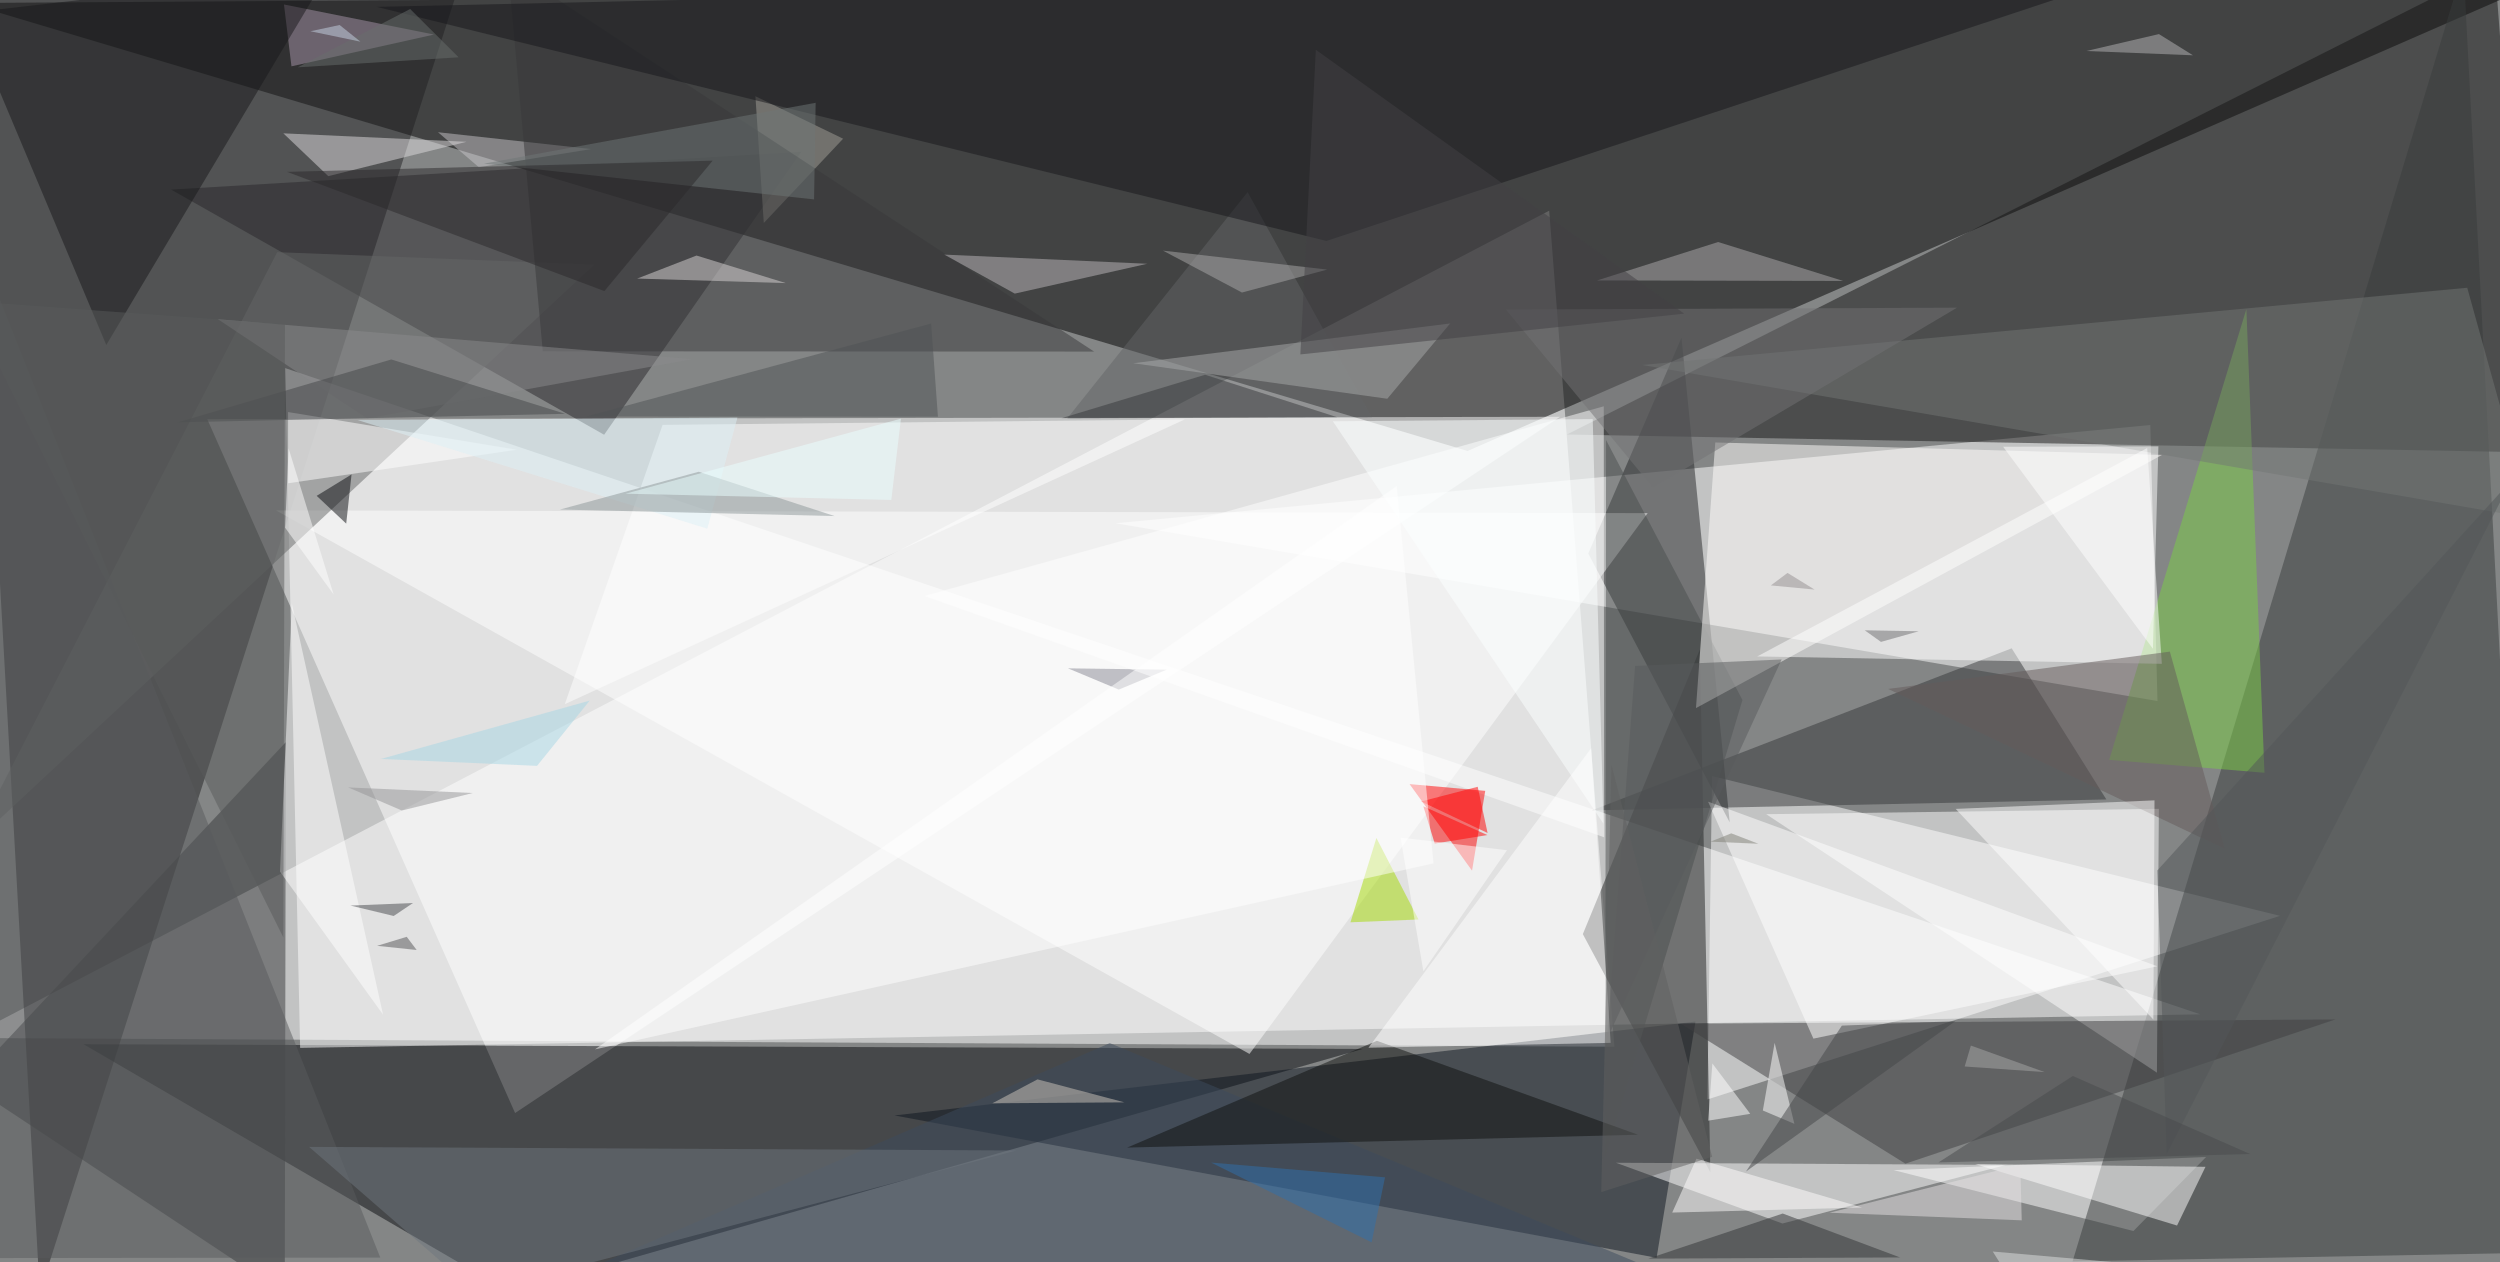
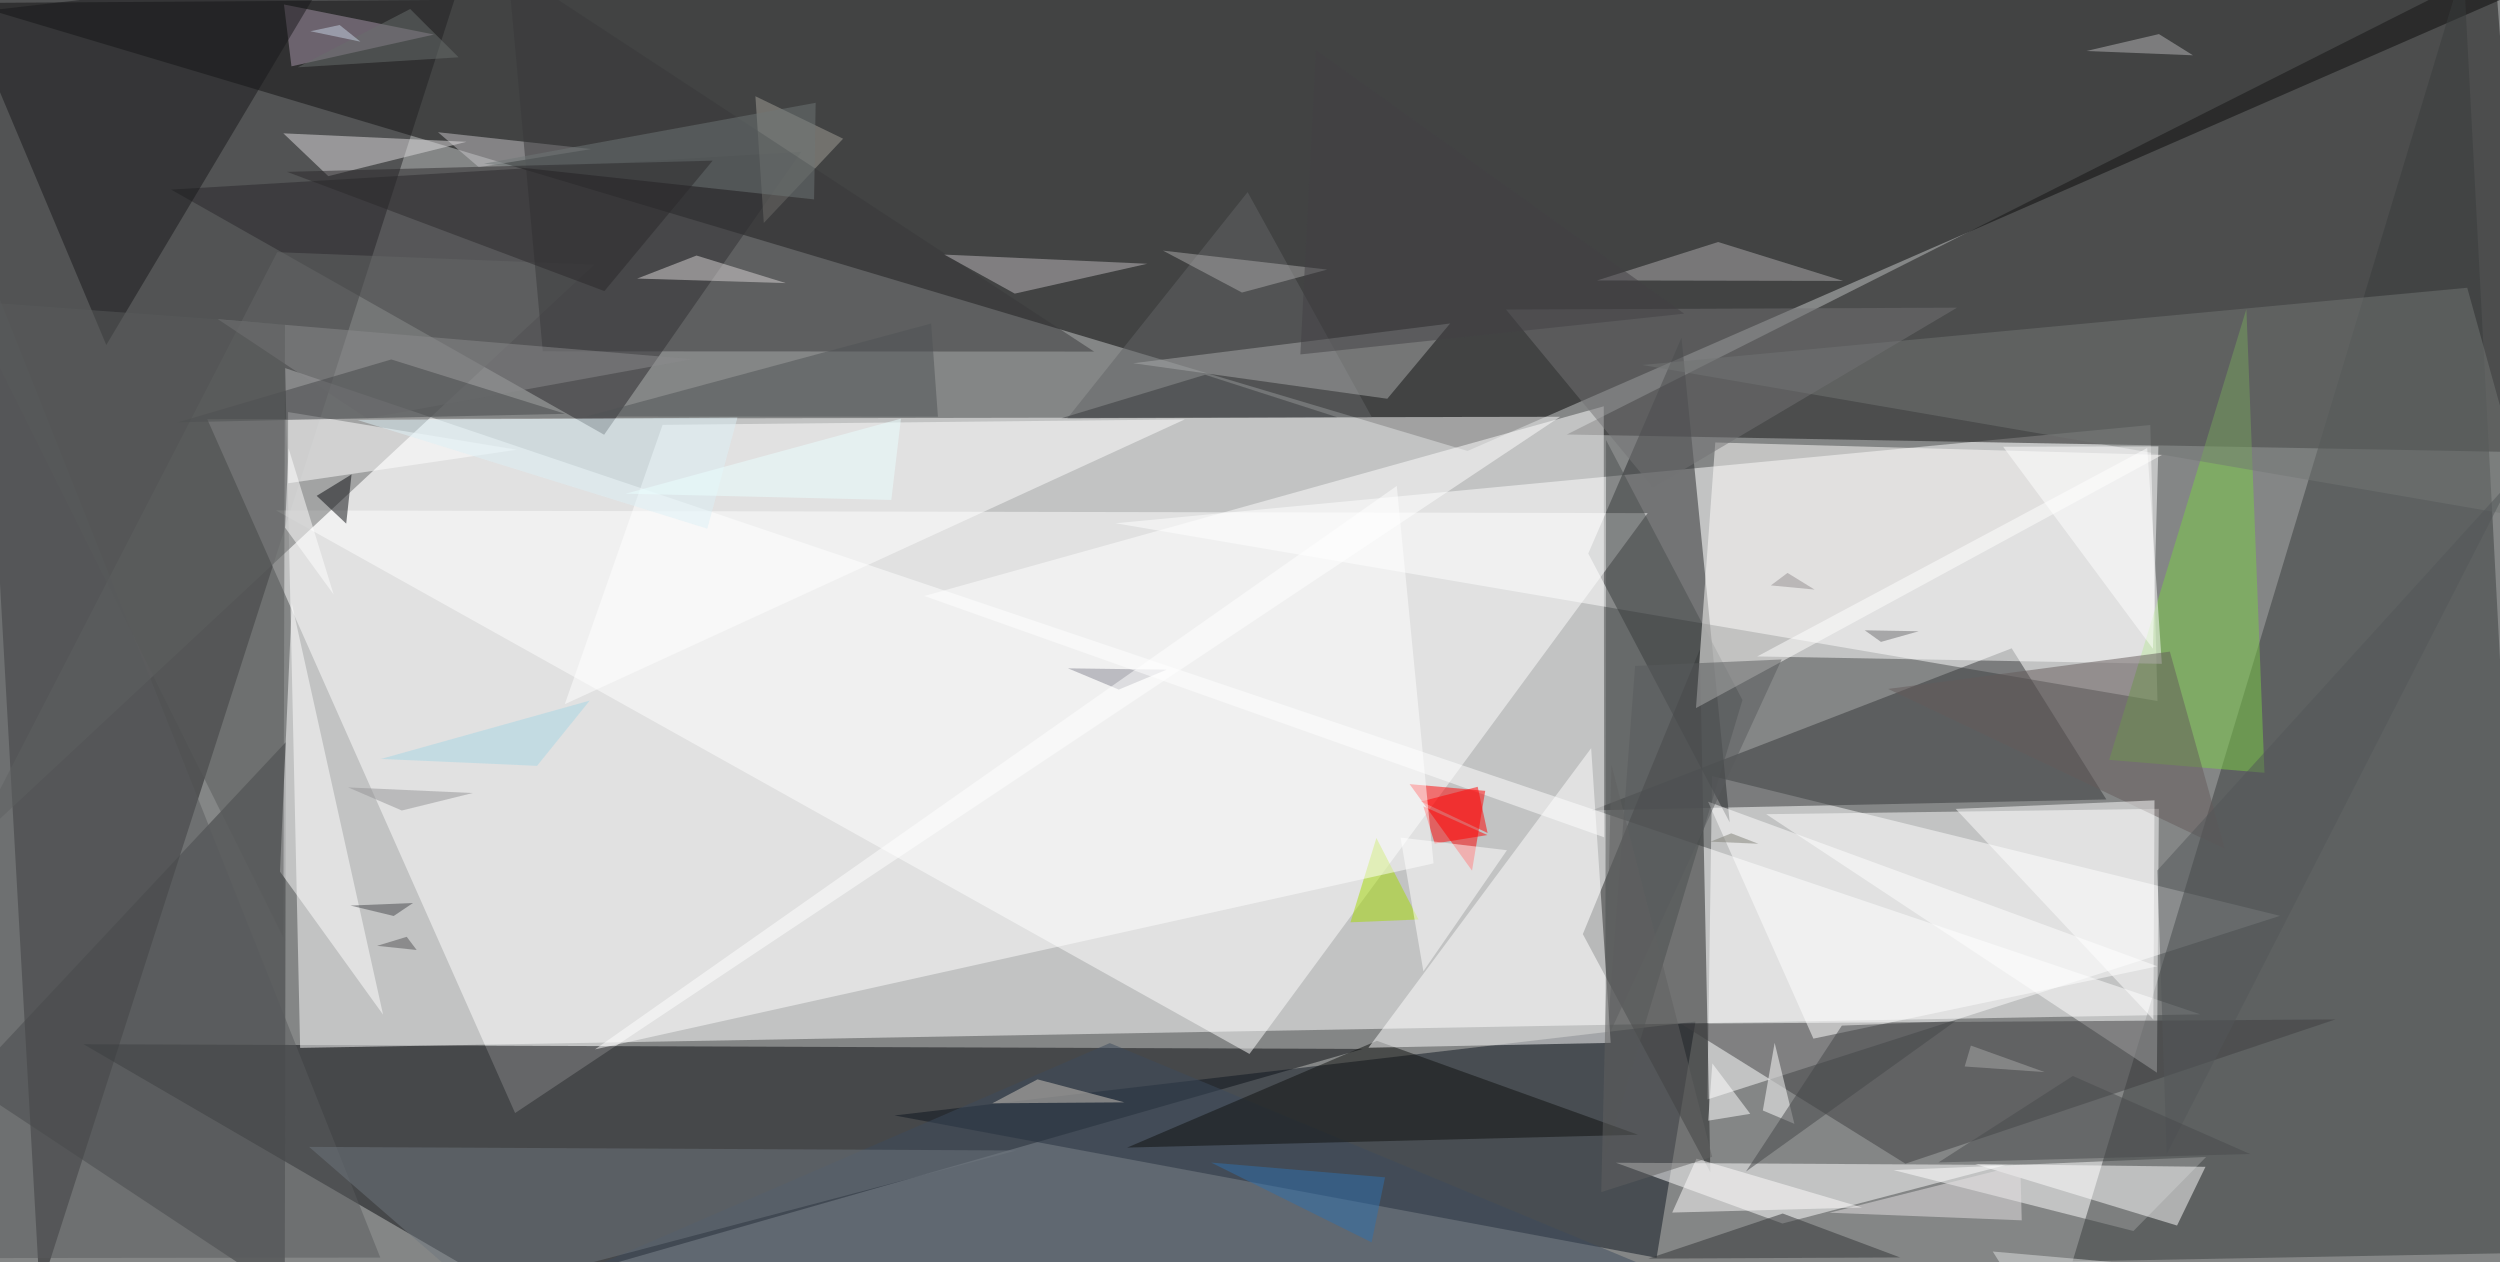
<svg xmlns="http://www.w3.org/2000/svg" width="1200" height="606" version="1.1" viewBox="0 0 1200 606">
  <g>
    <rect x="0" y="0" width="1200.00" height="606.00" fill="rgb(132, 134, 134)" fill-opacity="1.00" />
-     <polygon points="774.91,502.44 -16.00,498.22 743.61,101.12" class="triangle" fill="rgb(255, 255, 255)" fill-opacity="0.50" />
    <polygon points="-16.00,1.45 704.41,216.46 1215.00,-6.58" class="triangle" fill="rgb(0, 0, 0)" fill-opacity="0.50" />
    <polygon points="223.24,-16.00 19.10,620.36 -16.00,-5.07" class="triangle" fill="rgb(32, 32, 34)" fill-opacity="0.50" />
    <polygon points="819.53,527.74 821.79,372.50 1094.37,439.60" class="triangle" fill="rgb(255, 255, 255)" fill-opacity="0.50" />
    <polygon points="99.49,201.21 748.82,200.06 247.24,534.26" class="triangle" fill="rgb(255, 255, 255)" fill-opacity="0.50" />
    <polygon points="654.05,503.49 40.06,501.22 245.24,620.54" class="triangle" fill="rgb(8, 10, 14)" fill-opacity="0.50" />
    <polygon points="136.68,621.00 137.20,356.21 -16.00,519.82" class="triangle" fill="rgb(54, 57, 58)" fill-opacity="0.50" />
    <polygon points="1035.59,336.51 535.49,251.16 1032.15,204.00" class="triangle" fill="rgb(255, 255, 255)" fill-opacity="0.50" />
    <polygon points="289.98,208.68 82.11,91.00 384.66,72.85" class="triangle" fill="rgb(40, 39, 43)" fill-opacity="0.50" />
    <polygon points="283.69,71.56 229.83,80.26 210.24,63.47" class="triangle" fill="rgb(199, 197, 201)" fill-opacity="0.50" />
    <polygon points="1215.00,217.12 1197.49,-16.00 752.11,208.56" class="triangle" fill="rgb(20, 20, 21)" fill-opacity="0.50" />
    <polygon points="830.26,394.74 807.12,162.07 762.36,265.69" class="triangle" fill="rgb(36, 38, 40)" fill-opacity="0.50" />
    <polygon points="824.69,116.17 884.71,134.85 766.60,134.61" class="triangle" fill="rgb(174, 173, 175)" fill-opacity="0.50" />
    <polygon points="429.36,535.42 813.83,490.35 795.16,603.74" class="triangle" fill="rgb(13, 21, 31)" fill-opacity="0.50" />
    <polygon points="1056.10,486.88 136.89,176.69 144.06,502.99" class="triangle" fill="rgb(255, 255, 255)" fill-opacity="0.50" />
    <polygon points="820.98,562.70 759.76,448.37 815.92,311.77" class="triangle" fill="rgb(32, 34, 35)" fill-opacity="0.50" />
    <polygon points="132.51,245.00 599.75,505.90 790.88,246.31" class="triangle" fill="rgb(255, 255, 255)" fill-opacity="0.50" />
    <polygon points="660.67,402.23 648.22,442.71 680.88,441.35" class="triangle" fill="rgb(165, 218, 0)" fill-opacity="0.50" />
    <polygon points="908.91,561.65 1058.93,555.34 1024.04,590.89" class="triangle" fill="rgb(255, 255, 255)" fill-opacity="0.50" />
    <polygon points="1182.46,-16.00 1215.00,601.34 994.83,605.48" class="triangle" fill="rgb(57, 60, 60)" fill-opacity="0.50" />
    <polygon points="512.30,200.81 598.85,92.22 658.49,200.28" class="triangle" fill="rgb(99, 100, 103)" fill-opacity="0.50" />
    <polygon points="1011.05,383.74 764.08,388.97 965.61,311.19" class="triangle" fill="rgb(53, 55, 57)" fill-opacity="0.50" />
    <polygon points="133.06,121.04 -13.95,405.97 285.26,127.04" class="triangle" fill="rgb(100, 102, 102)" fill-opacity="0.50" />
    <polygon points="1086.93,370.92 1078.26,148.38 1012.40,364.75" class="triangle" fill="rgb(122, 207, 69)" fill-opacity="0.50" />
    <polygon points="962.83,559.17 775.65,558.12 855.57,587.29" class="triangle" fill="rgb(255, 255, 255)" fill-opacity="0.50" />
    <polygon points="559.99,321.44 537.00,331.00 512.62,320.80" class="triangle" fill="rgb(135, 135, 146)" fill-opacity="0.50" />
    <polygon points="1035.32,514.88 1036.26,388.24 847.76,390.81" class="triangle" fill="rgb(255, 255, 255)" fill-opacity="0.50" />
    <polygon points="806.76,491.38 914.59,558.56 1121.02,489.32" class="triangle" fill="rgb(62, 62, 64)" fill-opacity="0.50" />
    <polygon points="136.31,2.16 139.90,31.83 208.30,16.58" class="triangle" fill="rgb(168, 151, 171)" fill-opacity="0.50" />
    <polygon points="581.38,558.05 664.80,565.13 658.37,596.33" class="triangle" fill="rgb(35, 151, 255)" fill-opacity="0.50" />
    <polygon points="769.81,195.02 769.98,401.90 443.65,286.07" class="triangle" fill="rgb(255, 255, 255)" fill-opacity="0.50" />
    <polygon points="1058.63,560.07 947.96,558.74 1044.98,588.26" class="triangle" fill="rgb(255, 255, 255)" fill-opacity="0.50" />
    <polygon points="836.38,336.01 770.91,211.23 770.48,555.27" class="triangle" fill="rgb(75, 78, 79)" fill-opacity="0.50" />
    <polygon points="-2.20,138.33 182.53,603.64 -12.50,603.88" class="triangle" fill="rgb(88, 90, 92)" fill-opacity="0.50" />
    <polygon points="788.30,175.19 1215.00,248.79 1184.27,138.12" class="triangle" fill="rgb(114, 119, 116)" fill-opacity="0.50" />
    <polygon points="404.69,66.58 362.60,46.20 366.62,107.02" class="triangle" fill="rgb(162, 160, 152)" fill-opacity="0.50" />
    <polygon points="851.83,500.55 861.30,539.45 846.16,533.04" class="triangle" fill="rgb(255, 255, 255)" fill-opacity="0.50" />
    <polygon points="1037.73,218.39 814.07,339.88 823.33,212.38" class="triangle" fill="rgb(255, 254, 252)" fill-opacity="0.50" />
    <polygon points="532.69,500.69 791.05,608.17 290.14,605.65" class="triangle" fill="rgb(60, 74, 93)" fill-opacity="0.50" />
    <polygon points="1037.68,318.63 843.46,315.09 1030.66,215.05" class="triangle" fill="rgb(255, 255, 255)" fill-opacity="0.50" />
    <polygon points="134.40,418.39 183.88,487.04 140.07,289.68" class="triangle" fill="rgb(255, 255, 255)" fill-opacity="0.50" />
    <polygon points="260.53,168.62 243.69,-16.00 525.16,168.76" class="triangle" fill="rgb(57, 56, 59)" fill-opacity="0.50" />
    <polygon points="51.02,165.60 -16.00,6.25 158.03,-13.78" class="triangle" fill="rgb(24, 24, 26)" fill-opacity="0.50" />
    <polygon points="660.90,499.59 786.23,544.67 541.03,550.84" class="triangle" fill="rgb(14, 17, 14)" fill-opacity="0.50" />
-     <polygon points="636.68,115.66 1034.02,-16.00 180.71,3.29" class="triangle" fill="rgb(22, 23, 26)" fill-opacity="0.50" />
    <polygon points="318.05,203.94 568.69,201.31 271.11,337.99" class="triangle" fill="rgb(255, 255, 255)" fill-opacity="0.50" />
    <polygon points="247.99,215.87 138.30,231.96 138.28,197.79" class="triangle" fill="rgb(255, 255, 255)" fill-opacity="0.50" />
    <polygon points="1035.50,463.82 870.43,498.55 819.87,384.80" class="triangle" fill="rgb(255, 255, 255)" fill-opacity="0.50" />
    <polygon points="969.75,559.09 878.10,582.11 970.43,585.76" class="triangle" fill="rgb(228, 224, 226)" fill-opacity="0.50" />
    <polygon points="453.26,122.21 550.66,126.61 487.09,140.93" class="triangle" fill="rgb(190, 187, 191)" fill-opacity="0.50" />
    <polygon points="706.58,417.92 676.60,376.37 712.91,379.61" class="triangle" fill="rgb(255, 0, 0)" fill-opacity="0.50" />
    <polygon points="884.09,492.30 938.57,490.16 838.07,562.33" class="triangle" fill="rgb(69, 71, 73)" fill-opacity="0.50" />
    <polygon points="683.20,387.02 713.95,400.83 688.67,404.92" class="triangle" fill="rgb(255, 0, 0)" fill-opacity="0.50" />
    <polygon points="232.27,78.54 391.51,49.34 390.75,95.71" class="triangle" fill="rgb(111, 118, 118)" fill-opacity="0.50" />
    <polygon points="906.28,330.69 1041.53,312.77 1068.01,407.57" class="triangle" fill="rgb(100, 91, 90)" fill-opacity="0.50" />
-     <polygon points="769.65,395.34 764.51,201.16 639.78,202.22" class="triangle" fill="rgb(253, 255, 255)" fill-opacity="0.50" />
    <polygon points="142.90,32.31 220.11,27.50 196.87,4.32" class="triangle" fill="rgb(105, 111, 109)" fill-opacity="0.50" />
    <polygon points="1034.16,384.17 938.72,388.27 1033.62,489.40" class="triangle" fill="rgb(255, 255, 255)" fill-opacity="0.50" />
    <polygon points="912.02,603.57 855.69,582.49 791.18,604.14" class="triangle" fill="rgb(49, 51, 53)" fill-opacity="0.50" />
    <polygon points="188.97,439.67 198.24,433.44 168.21,434.67" class="triangle" fill="rgb(71, 72, 76)" fill-opacity="0.50" />
    <polygon points="637.02,129.40 596.15,140.42 558.23,120.30" class="triangle" fill="rgb(170, 170, 171)" fill-opacity="0.50" />
    <polygon points="814.29,556.16 802.66,582.03 893.78,579.59" class="triangle" fill="rgb(255, 254, 254)" fill-opacity="0.50" />
    <polygon points="902.87,308.11 921.00,303.00 895.06,302.54" class="triangle" fill="rgb(111, 111, 112)" fill-opacity="0.50" />
    <polygon points="665.90,191.40 543.96,174.35 696.05,155.27" class="triangle" fill="rgb(168, 170, 171)" fill-opacity="0.50" />
    <polygon points="339.50,253.76 353.97,200.44 171.67,201.64" class="triangle" fill="rgb(221, 241, 246)" fill-opacity="0.50" />
    <polygon points="784.84,319.65 771.33,498.91 855.20,316.54" class="triangle" fill="rgb(89, 91, 92)" fill-opacity="0.50" />
    <polygon points="943.05,511.91 981.46,514.62 946.02,501.88" class="triangle" fill="rgb(169, 169, 169)" fill-opacity="0.50" />
    <polygon points="1035.52,417.81 1040.00,554.02 1205.32,230.71" class="triangle" fill="rgb(83, 86, 88)" fill-opacity="0.50" />
    <polygon points="195.23,449.66 200.00,456.00 181.00,454.00" class="triangle" fill="rgb(84, 85, 86)" fill-opacity="0.50" />
    <polygon points="104.57,153.22 176.16,200.85 332.17,172.40" class="triangle" fill="rgb(138, 139, 140)" fill-opacity="0.50" />
    <polygon points="840.11,534.63 821.93,510.45 819.93,537.92" class="triangle" fill="rgb(255, 255, 255)" fill-opacity="0.50" />
    <polygon points="656.86,502.91 763.75,359.13 773.12,500.57" class="triangle" fill="rgb(255, 255, 255)" fill-opacity="0.50" />
-     <polygon points="335.37,226.44 400.58,247.71 268.75,244.58" class="triangle" fill="rgb(141, 151, 152)" fill-opacity="0.50" />
    <polygon points="166.18,251.34 152.00,238.00 168.74,227.73" class="triangle" fill="rgb(9, 11, 14)" fill-opacity="0.50" />
    <polygon points="939.37,147.68 722.88,148.58 793.46,234.10" class="triangle" fill="rgb(114, 115, 117)" fill-opacity="0.50" />
    <polygon points="427.83,239.97 432.45,200.95 300.27,236.97" class="triangle" fill="rgb(235, 255, 255)" fill-opacity="0.50" />
    <polygon points="138.52,215.20 136.85,253.29 160.13,285.32" class="triangle" fill="rgb(255, 255, 255)" fill-opacity="0.50" />
    <polygon points="683.22,466.21 723.33,408.11 672.27,402.05" class="triangle" fill="rgb(255, 255, 255)" fill-opacity="0.50" />
    <polygon points="281.33,199.93 446.95,155.27 450.20,200.04" class="triangle" fill="rgb(79, 82, 84)" fill-opacity="0.50" />
    <polygon points="714.04,399.84 682.12,384.71 709.29,377.65" class="triangle" fill="rgb(255, 0, 0)" fill-opacity="0.50" />
    <polygon points="476.31,529.58 498.00,518.09 539.73,529.13" class="triangle" fill="rgb(209, 201, 190)" fill-opacity="0.50" />
    <polygon points="305.86,133.71 377.21,135.89 334.33,122.66" class="triangle" fill="rgb(218, 215, 214)" fill-opacity="0.50" />
    <polygon points="223.95,68.06 136.00,64.00 157.56,84.55" class="triangle" fill="rgb(223, 221, 223)" fill-opacity="0.50" />
    <polygon points="182.75,364.31 257.78,367.61 283.09,336.27" class="triangle" fill="rgb(167, 215, 229)" fill-opacity="0.50" />
    <polygon points="137.78,82.49 290.11,139.74 342.08,77.11" class="triangle" fill="rgb(43, 41, 43)" fill-opacity="0.50" />
    <polygon points="148.37,550.51 228.96,620.52 487.89,552.23" class="triangle" fill="rgb(111, 119, 127)" fill-opacity="0.50" />
    <polygon points="1033.40,311.39 961.50,214.44 1036.03,214.24" class="triangle" fill="rgb(255, 255, 255)" fill-opacity="0.50" />
    <polygon points="167.09,377.95 192.86,389.05 226.91,380.65" class="triangle" fill="rgb(148, 149, 151)" fill-opacity="0.50" />
    <polygon points="858.00,275.00 850.00,281.00 871.00,283.00" class="triangle" fill="rgb(148, 142, 144)" fill-opacity="0.50" />
    <polygon points="624.17,170.12 631.60,23.90 808.41,150.55" class="triangle" fill="rgb(66, 64, 68)" fill-opacity="0.50" />
    <polygon points="641.77,200.25 509.54,200.72 578.44,179.88" class="triangle" fill="rgb(54, 57, 58)" fill-opacity="0.50" />
    <polygon points="1013.48,605.75 965.99,615.83 956.52,600.73" class="triangle" fill="rgb(223, 225, 225)" fill-opacity="0.50" />
    <polygon points="163.00,12.00 149.00,15.00 173.00,20.00" class="triangle" fill="rgb(199, 212, 228)" fill-opacity="0.50" />
    <polygon points="831.00,400.00 821.00,404.00 844.00,405.00" class="triangle" fill="rgb(126, 126, 116)" fill-opacity="0.50" />
    <polygon points="85.31,202.72 187.81,172.54 271.27,198.63" class="triangle" fill="rgb(68, 71, 72)" fill-opacity="0.50" />
    <polygon points="768.59,572.19 773.50,367.11 821.83,555.25" class="triangle" fill="rgb(96, 97, 96)" fill-opacity="0.50" />
    <polygon points="994.95,516.47 1080.06,553.93 930.47,557.95" class="triangle" fill="rgb(73, 75, 77)" fill-opacity="0.50" />
    <polygon points="1052.62,26.54 1001.42,24.49 1036.28,16.36" class="triangle" fill="rgb(183, 183, 184)" fill-opacity="0.50" />
    <polygon points="285.57,503.70 688.10,414.42 670.45,233.24" class="triangle" fill="rgb(255, 255, 255)" fill-opacity="0.50" />
    <polygon points="136.80,155.72 136.00,449.97 -16.00,144.50" class="triangle" fill="rgb(88, 90, 91)" fill-opacity="0.50" />
  </g>
</svg>